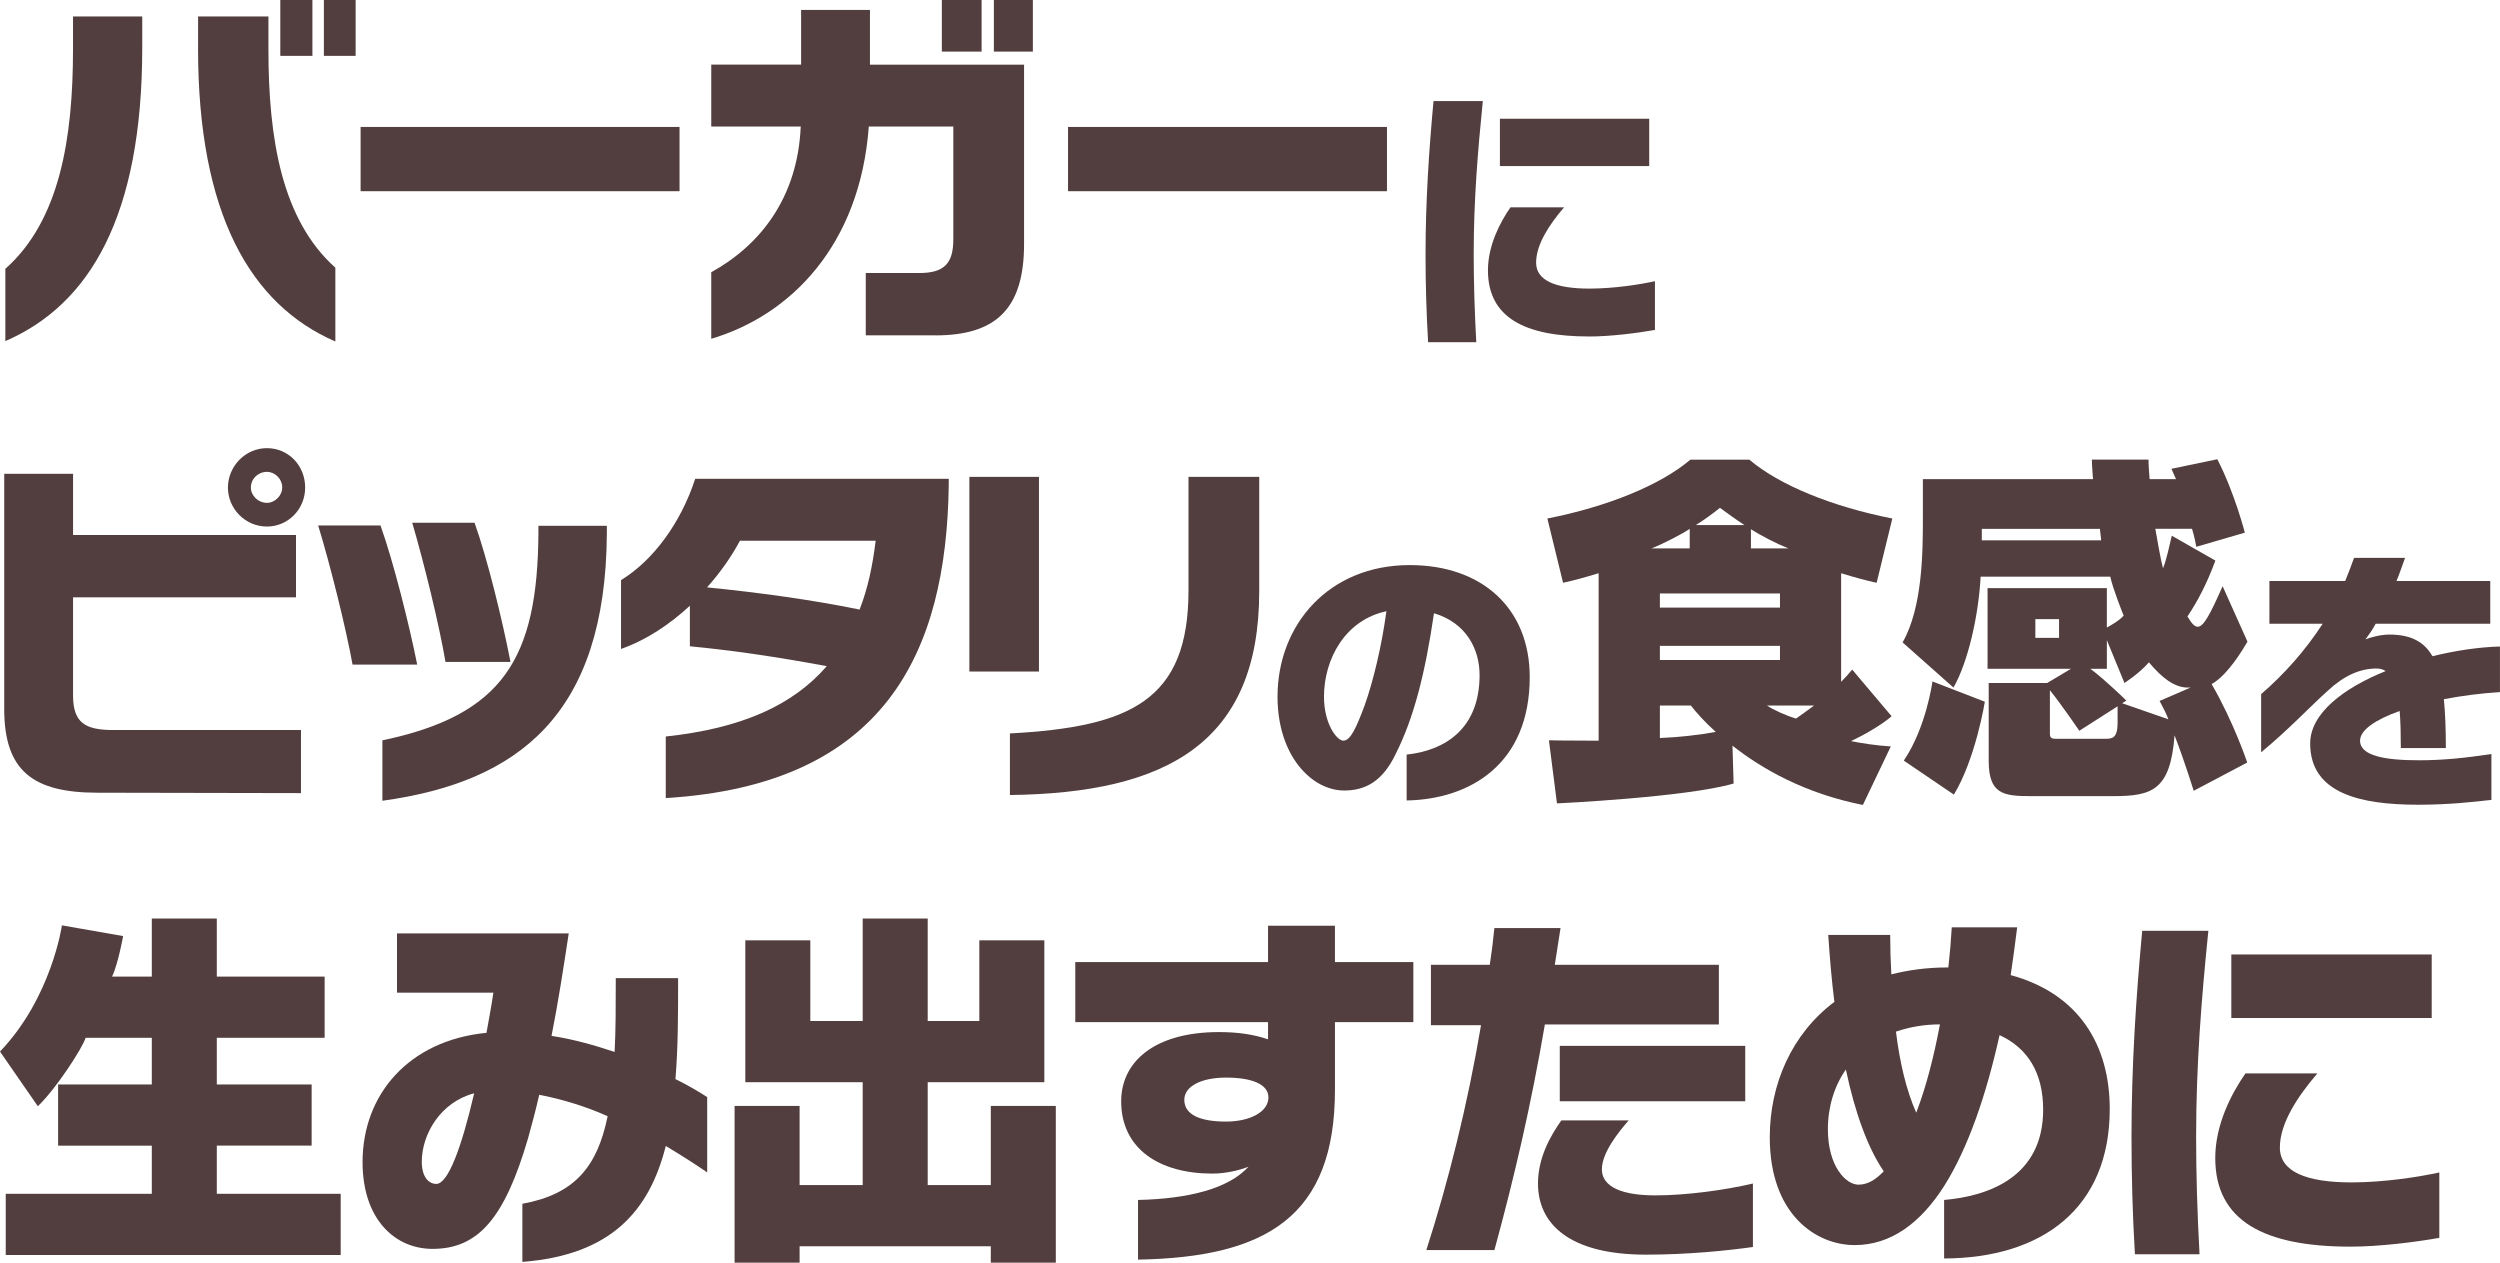
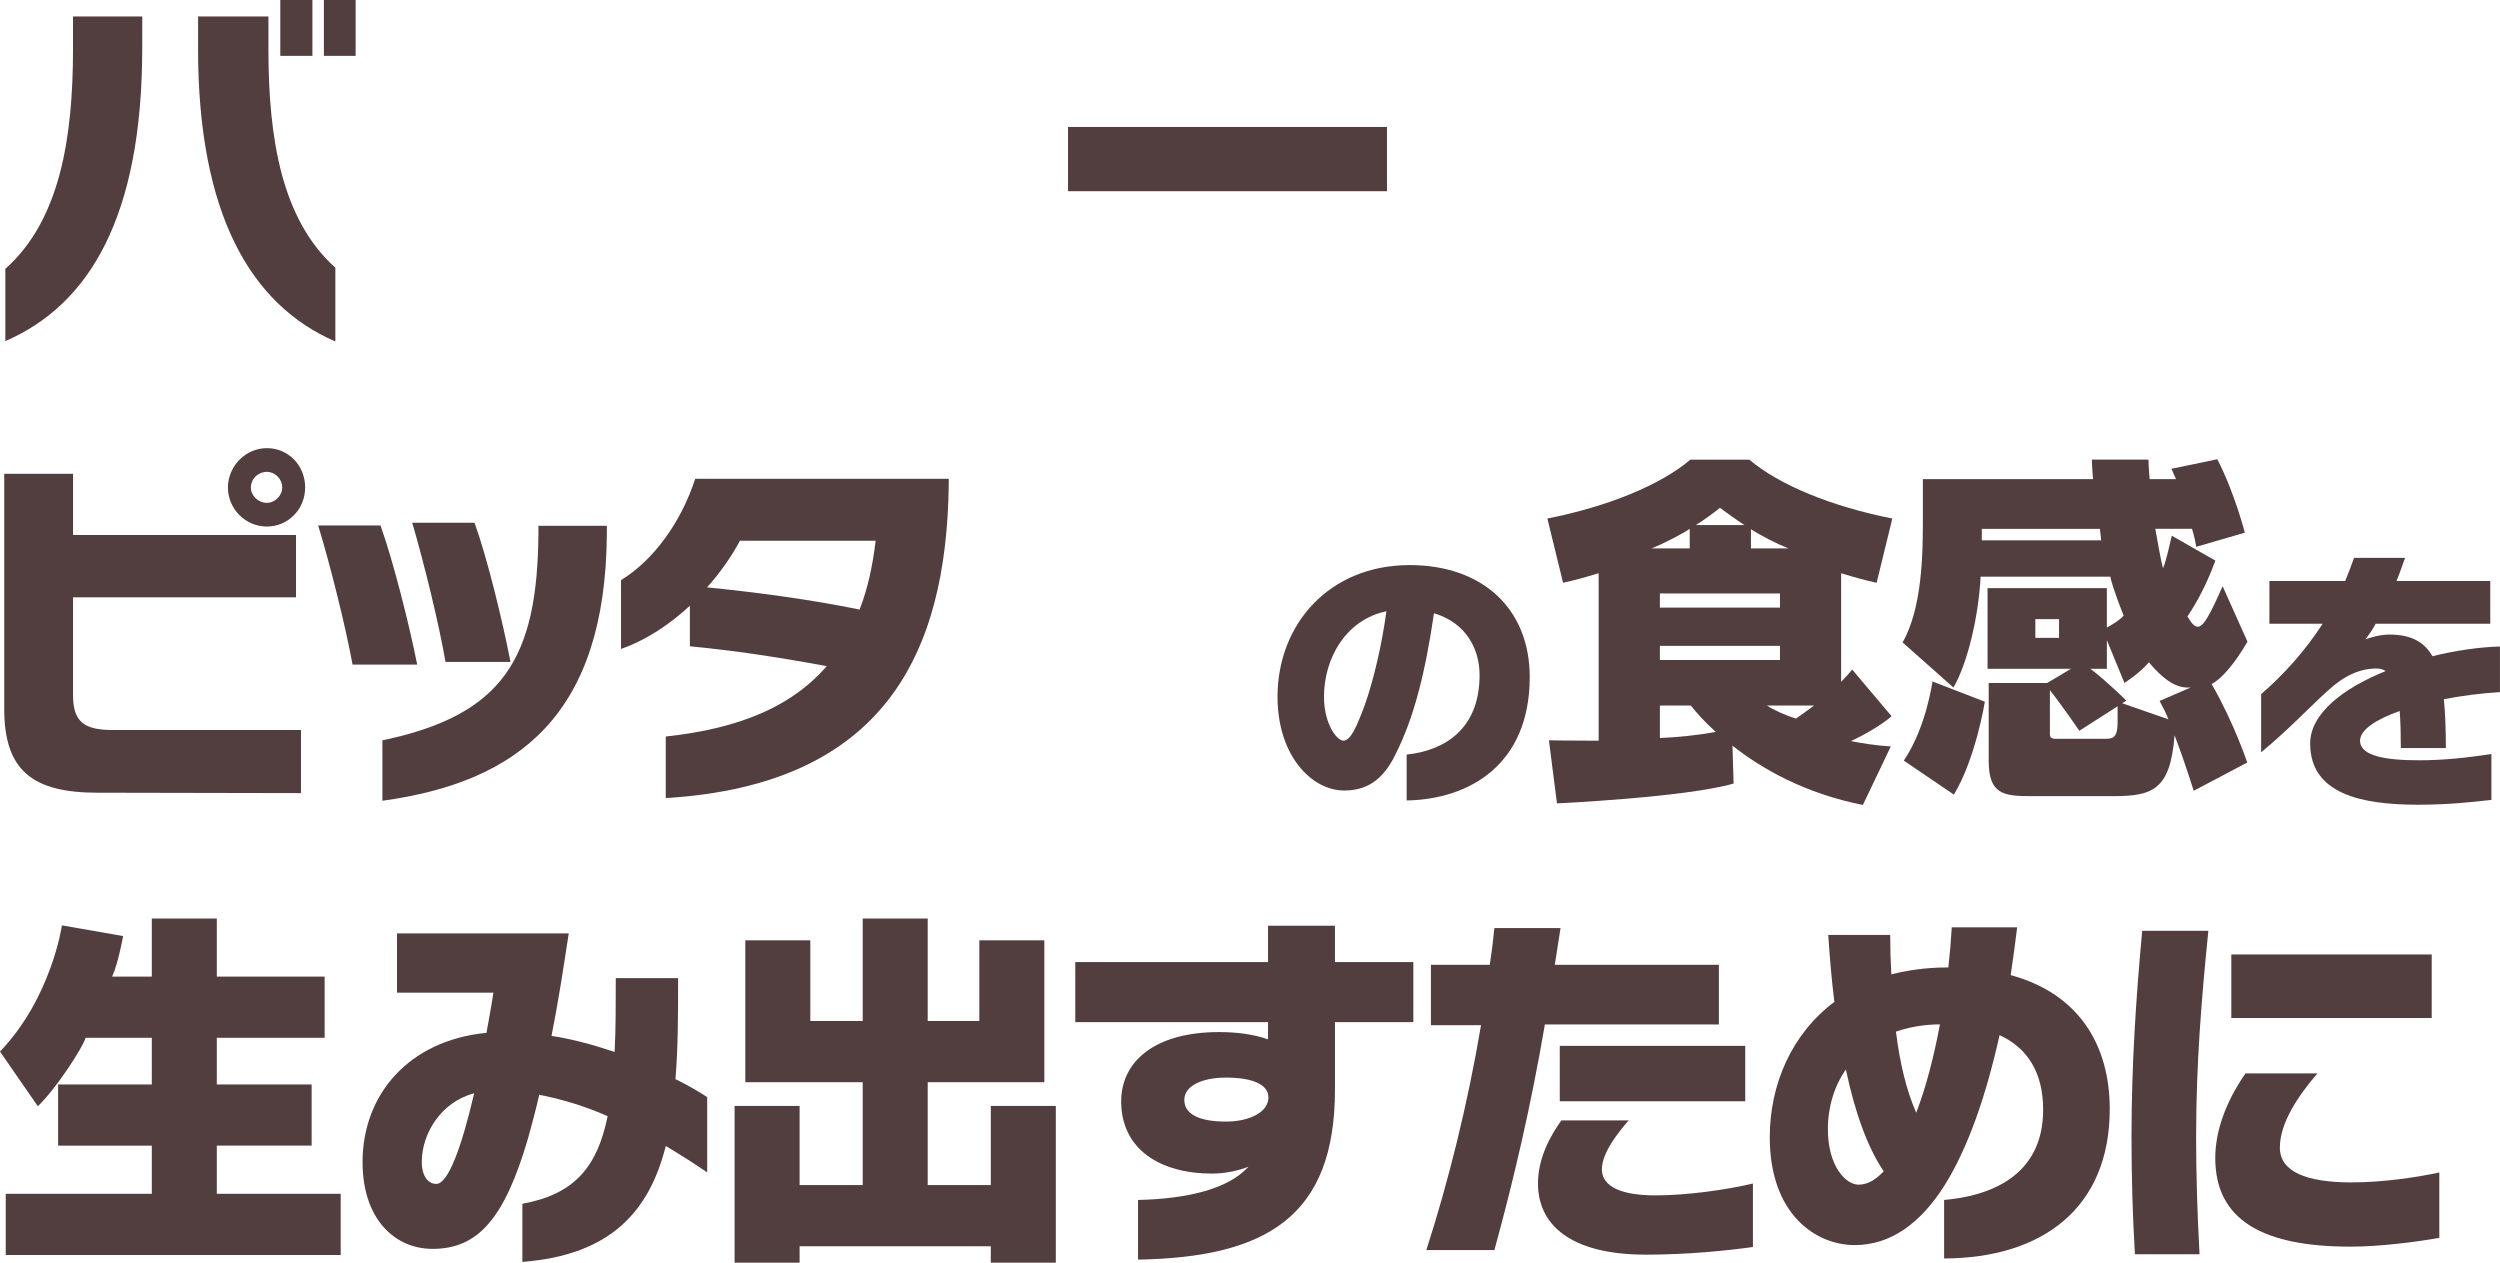
<svg xmlns="http://www.w3.org/2000/svg" id="_レイヤー_2" data-name="レイヤー 2" viewBox="0 0 693 350.02">
  <defs>
    <style>
      .cls-1 {
        fill: #523e3e;
      }
    </style>
  </defs>
  <g id="BUNS">
    <g>
      <path class="cls-1" d="m1.48,94.55v-20.03c15.05-13.36,18.76-36.04,18.76-60.95V4.56h19.19v8.69c0,46.75-14.63,71.23-37.95,81.3ZM54.91,13.46V4.56h19.5v9.22c0,24.7,3.71,47.17,18.55,60.42v20.46c-23.53-10.18-38.06-35.41-38.06-81.2Zm22.79,2.01V0h8.9v15.48h-8.9Zm12.08,0V0h8.8v15.48h-8.8Z" />
-       <path class="cls-1" d="m99.96,53v-17.81h88.41v17.81h-88.41Z" />
-       <path class="cls-1" d="m259.28,92.96h-19.29v-17.28h14.84c6.89,0,9.43-2.65,9.43-9.33v-31.27h-23.43c-2.44,33.07-21.84,52.37-43.67,58.83v-18.45c13.46-7.42,23.96-20.56,24.8-40.39h-24.8v-17.17h24.91V2.76h19.08v15.16h42.72v49.72c0,17.91-7.74,25.33-24.59,25.33Zm1.8-78.65V0h11.02v14.31h-11.02Zm14.42,0V0h10.81v14.31h-10.81Z" />
      <path class="cls-1" d="m296.06,53v-17.81h88.41v17.81h-88.41Z" />
-       <path class="cls-1" d="m408.51,70.28c0,7.9.24,15.96.71,24.57h-13.35c-.47-7.9-.71-16.12-.71-24.33,0-14.69.95-28.83,2.21-42.5h13.67c-1.42,13.98-2.53,27.73-2.53,42.26Zm31.91,22.99c-17.85,0-27.96-5.29-27.96-18.33,0-6.87,3.32-13.27,6.24-17.46h14.85c-4.19,4.9-7.74,10.35-7.74,15.33s5.45,7.19,14.77,7.19c6.95,0,14.22-1.18,18.17-2.05v13.51c-4.9.87-12.4,1.82-18.33,1.82Zm-24.65-47.24v-13.11h41.39v13.11h-41.39Z" />
      <path class="cls-1" d="m27.03,219.74c-18.02,0-25.86-6.15-25.86-23.21v-65.19h19.08v16.96h61.8v17.28H20.25v27.24c0,7.63,3.5,9.54,11.13,9.54h52.05v17.49l-56.39-.11Zm46.96-73.78c-6.04,0-10.81-4.98-10.81-10.81s4.77-10.92,10.81-10.92,10.6,4.88,10.6,10.92-4.77,10.81-10.6,10.81Zm0-15.16c-2.44,0-4.45,1.91-4.45,4.35,0,2.23,2.01,4.24,4.45,4.24,2.23,0,4.24-2.01,4.24-4.24,0-2.44-2.01-4.35-4.24-4.35Z" />
      <path class="cls-1" d="m97.73,184.23c-1.8-9.96-6.15-27.56-9.54-38.58h17.28c3.6,10.07,7.95,27.45,10.18,38.58h-17.91Zm8.27,37.74v-16.75c33.39-7,43.04-22.58,43.25-57.56v-1.91h18.97v2.12c-.32,50.25-24.49,68.9-62.22,74.1Zm17.49-38.48c-1.7-10.07-5.94-27.46-9.22-38.58h17.28c3.6,10.07,7.74,27.14,9.96,38.58h-18.02Z" />
      <path class="cls-1" d="m184.55,221.23v-17.07c20.88-2.23,35.19-8.59,44.63-19.5-13.67-2.54-25.86-4.35-37.95-5.51v-11.24c-5.51,5.09-11.87,9.43-19.08,11.98v-19.08c9.01-5.51,16.64-16.01,20.56-28.09h70.28v1.8c-.64,46.32-17.6,83-78.44,86.71Zm20.56-71.34c-2.33,4.35-5.41,8.8-9.12,12.93,13.89,1.38,28.83,3.39,42.29,6.15,2.23-5.72,3.6-11.98,4.45-19.08h-37.63Z" />
-       <path class="cls-1" d="m268.71,186.14v-53.96h19.29v53.96h-19.29Zm11.24,34.24v-17.07c33.39-1.8,49.5-9.12,49.5-39.64v-31.48h19.61v31.69c0,41.98-25.55,55.97-69.11,56.5Z" />
      <path class="cls-1" d="m389.92,221.89v-12.72c10.58-1.11,20.22-7.11,20.22-22.04,0-7.11-3.63-14.46-12.64-17.14-2.45,16.75-5.61,29.07-10.59,38.95-3.71,7.82-8.61,10.19-14.3,10.19-9.01,0-18.48-9.64-18.48-25.99,0-20.06,14.3-36.5,36.65-36.5,20.06,0,33.26,12.01,33.26,31.04,0,24.17-16.59,33.89-34.13,34.21Zm-22.91-28.75c0,7.5,3.55,12.17,5.37,12.17,1.98,0,3.56-3.55,5.85-9.64,2.45-6.79,4.82-16.83,6.08-26.23-11.3,2.37-17.3,13.11-17.3,23.7Z" />
      <path class="cls-1" d="m520.22,161.55c-2.97-.64-6.04-1.48-9.86-2.65v30.1c1.06-1.06,2.12-2.23,3.07-3.39l10.92,12.93c-2.76,2.44-7.84,5.3-11.24,6.89,2.44.53,7.21,1.27,11.02,1.48l-7.74,16.22c-16.11-3.18-28.09-10.07-36.15-16.43l.32,10.49c-13.04,3.82-48.97,5.51-48.97,5.51l-2.23-17.49s5.51.11,13.78.11v-46.43c-3.82,1.17-6.89,2.01-9.86,2.65l-4.35-17.81c16.64-3.29,31.27-9.22,39.65-16.32h16.32c8.37,7.1,23,13.04,39.65,16.32l-4.35,17.81Zm-51.83-14.95c-2.01,1.38-7.53,4.24-10.6,5.41h10.6v-5.41Zm25.02,17.91h-33.29v3.92h33.29v-3.92Zm0,14.52h-33.29v3.92h33.29v-3.92Zm-24.7,16.54h-8.59v9.01c5.19-.21,11.02-.85,15.48-1.7-3.29-2.97-5.51-5.51-6.89-7.31Zm8.06-54.8c-1.8,1.48-4.45,3.39-6.68,4.77h13.46c-2.44-1.59-4.77-3.29-6.78-4.77Zm8.59,5.94v5.3h10.39c-3.5-1.38-7.53-3.5-10.39-5.3Zm4.45,48.87c1.7,1.17,5.41,2.86,8.06,3.6,1.48-1.06,3.18-2.23,4.98-3.6h-13.04Z" />
      <path class="cls-1" d="m613.07,189.64c6.15,10.6,9.86,21.73,9.86,21.73l-14.84,7.84s-2.44-7.95-5.3-15.37c-1.17,15.26-6.25,16.85-17.07,16.85h-22.9c-7.53,0-11.55-.64-11.55-9.75v-21.62h16.22l6.57-3.92h-23.11v-22.37h33.07v10.92s3.29-1.7,4.66-3.29c0,0-2.97-7.31-3.71-10.81h-35.94c-.53,10.39-3.39,23.53-7.53,30.74l-14.1-12.51c5.51-9.65,5.62-24.91,5.62-34.24v-11.03h47.17s-.32-3.71-.32-5.41h15.69c0,1.7.32,5.41.32,5.41h7.31l-1.27-2.86,12.72-2.65c4.77,9.22,7.63,20.35,7.63,20.35l-13.46,3.92s-.42-2.54-1.17-4.98h-10.18c.32,1.91,1.59,9.12,2.12,10.92.85-1.8,1.91-6.78,2.44-9.01l12.08,6.89c-2.23,6.15-4.88,11.24-7.74,15.48,1.06,1.8,1.91,2.86,2.86,2.86,1.59,0,3.39-3.29,6.89-11.24l6.89,15.37c-3.5,6.04-7.1,10.28-9.96,11.77Zm-71.45,30.63l-13.89-9.43c6.25-9.22,7.95-21.94,7.95-21.94l14.52,5.62s-2.54,15.79-8.59,25.76Zm40.49-73.67h-32.75v3.18h33.07c0-.74-.32-2.54-.32-3.18Zm-11.34,25.02h-6.57v5.19h6.57v-5.19Zm16.22,24.17l-10.6,6.78s-4.98-7.31-8.16-11.24v11.98c0,.85.11,1.48,1.59,1.48h13.89c1.8,0,3.29-.21,3.29-4.45v-4.56Zm19.5-5.19c-3.92,0-7.42-2.97-10.81-7-2.65,3.07-6.78,5.72-6.78,5.72l-4.88-11.87v7.95h-4.56c4.03,2.97,9.96,8.8,9.96,8.8l-1.17.74,12.83,4.45c-.53-1.48-1.59-3.5-2.44-5.09l8.59-3.71h-.74Z" />
      <path class="cls-1" d="m677.44,193.85c.39,3.87.55,8.37.55,13.51h-12.48c0-3.79-.08-7.27-.32-10.27-6.71,2.37-10.98,5.29-10.98,8.21,0,4.27,7.03,5.45,16.35,5.45,6.56,0,12.8-.63,20.06-1.74v12.72c-4.9.55-11.61,1.34-20.3,1.34-15.96,0-29.94-3.08-29.94-16.98,0-8.29,9.16-15.33,20.93-20.07-.71-.47-1.58-.71-2.53-.71-4.5,0-8.93,1.9-13.43,6.08-5.45,4.9-11.06,10.98-18.56,17.14v-16.12c6.48-5.61,12.24-12.09,17.06-19.51h-14.77v-11.85h21.01c.87-2.05,1.66-4.27,2.45-6.4h14.14c-.79,2.13-1.5,4.34-2.37,6.4h25.99v11.85h-31.76c-.87,1.66-1.9,3.08-2.84,4.34,1.34-.55,4.19-1.34,6.64-1.34,5.92,0,9.64,1.98,11.93,6,6.48-1.58,12.96-2.53,18.72-2.69v12.64c-5.29.32-10.66,1.03-15.56,1.97Z" />
      <path class="cls-1" d="m1.59,347.89v-16.96h40.49v-13.36h-25.97v-16.96h25.97v-12.93h-18.34c-.85,2.76-8.06,13.99-13.25,18.97l-10.49-15.16c14.31-14.95,17.17-34.98,17.17-34.98l16.96,2.97s-1.38,7.74-3.07,11.24h11.02v-16.11h18.02v16.11h29.89v16.96h-29.89v12.93h26.29v16.96h-26.29v13.36h34.34v16.96H1.59Z" />
      <path class="cls-1" d="m184.55,317.68c-4.56,18.02-15.16,30.21-39.75,32.12v-16.11c14.52-2.65,20.78-10.28,23.64-24.28-5.94-2.65-12.4-4.66-18.97-5.94-.95,4.24-2.01,8.16-3.07,11.98-6.47,22.16-13.78,30.74-26.5,30.74-10.39,0-19.4-8.16-19.4-24.06,0-18.66,12.72-33.71,34.35-35.83.64-3.6,1.38-7.42,1.91-11.13h-26.71v-16.43h47.6c-1.48,9.75-2.97,19.4-4.77,28.41,6.25.95,12.08,2.65,17.49,4.45.32-6.04.32-12.83.32-20.46h17.28c0,9.75,0,19.19-.74,27.99,3.5,1.7,6.47,3.5,8.8,4.98v20.88c-3.39-2.33-7.21-4.77-11.45-7.31Zm-67.63,4.35c0,4.24,1.91,6.15,4.03,6.15,3.18,0,6.89-9.65,10.49-25.12-9.33,2.44-14.52,11.34-14.52,18.97Z" />
      <path class="cls-1" d="m274.65,350.02v-4.56h-53v4.56h-18.02v-43.46h18.02v21.94h17.49v-28.51h-32.54v-39.33h18.02v22.37h14.52v-28.41h18.02v28.41h14.31v-22.37h18.02v39.33h-32.33v28.51h17.49v-21.94h18.02v43.46h-18.02Z" />
      <path class="cls-1" d="m370.05,283.34v18.76c0,35.19-19.08,46.43-54.59,47.07v-16.54c13.89-.32,25.02-3.07,30.63-9.22-2.44.95-6.15,1.91-10.07,1.91-14.52,0-25.23-6.78-25.23-20.04,0-10.81,9.01-19.19,27.14-19.19,5.51,0,9.86.74,13.57,2.01v-4.77h-53.43v-16.64h53.43v-10.07h18.55v10.07h21.73v16.64h-21.73Zm-30.21,15.37c-6.89,0-11.55,2.44-11.55,6.15,0,4.13,4.35,6.04,11.55,6.04,6.78,0,11.77-2.76,11.77-6.68,0-3.71-4.66-5.51-11.77-5.51Z" />
      <path class="cls-1" d="m428.24,283.98c-3.82,22.26-8.37,41.98-13.99,62.54h-18.87c6.15-19.08,11.45-40.39,15.16-62.33h-13.89v-16.75h16.32c.53-3.5.95-6.79,1.27-10.18h18.34c-.53,3.39-1.06,6.78-1.59,10.18h45.48v16.54h-48.23Zm27.98,63.81c-20.99,0-29.89-8.37-29.89-19.72,0-7.1,3.39-13.14,6.47-17.49h18.66c-2.76,3.18-7.42,8.9-7.42,13.57,0,3.71,3.39,7.21,14.84,7.21,8.59,0,19.4-1.48,27.03-3.29v17.6c-6.78.95-17.81,2.12-29.68,2.12Zm-23.85-42.51v-15.37h51.41v15.37h-51.41Z" />
      <path class="cls-1" d="m538.91,348.85v-16.22c12.3-1.06,27.45-6.36,27.45-25.02,0-10.18-4.24-17.07-12.08-20.67-3.71,16.64-8.69,31.17-15.26,41.66-6.57,10.39-14.84,16.54-24.91,16.54-10.6,0-23.53-8.37-23.53-29.89,0-14.63,6.04-28.62,17.91-37.53-.74-5.83-1.27-12.08-1.7-18.55h17.17c0,3.71.11,7.31.32,10.92,4.66-1.17,9.75-1.91,15.48-1.91h.32c.42-3.71.74-7.42.95-11.13h18.13c-.53,4.45-1.17,8.9-1.8,13.25,19.08,5.19,27.46,19.61,27.46,37.1,0,27.56-18.76,41.34-45.9,41.45Zm-27.24-52.37c-3.18,4.56-4.98,10.28-4.98,16.54,0,10.28,4.98,15.37,8.48,15.37,2.65,0,4.88-1.48,7-3.71-4.35-6.36-7.95-16.11-10.49-28.2Zm13.89-10.5c1.06,8.59,2.86,16.22,5.62,22.47,2.76-7.21,4.88-15.48,6.57-24.49-4.35,0-8.48.74-12.19,2.01Z" />
      <path class="cls-1" d="m608.76,314.72c0,10.6.32,21.41.95,32.97h-17.91c-.64-10.6-.95-21.62-.95-32.65,0-19.72,1.27-38.69,2.97-57.03h18.34c-1.91,18.76-3.39,37.21-3.39,56.71Zm42.83,30.85c-23.96,0-37.52-7.1-37.52-24.59,0-9.22,4.45-17.81,8.37-23.43h19.93c-5.62,6.57-10.39,13.89-10.39,20.56s7.31,9.65,19.82,9.65c9.33,0,19.08-1.59,24.38-2.76v18.13c-6.57,1.17-16.64,2.44-24.59,2.44Zm-33.07-63.39v-17.6h55.55v17.6h-55.55Z" />
    </g>
  </g>
</svg>